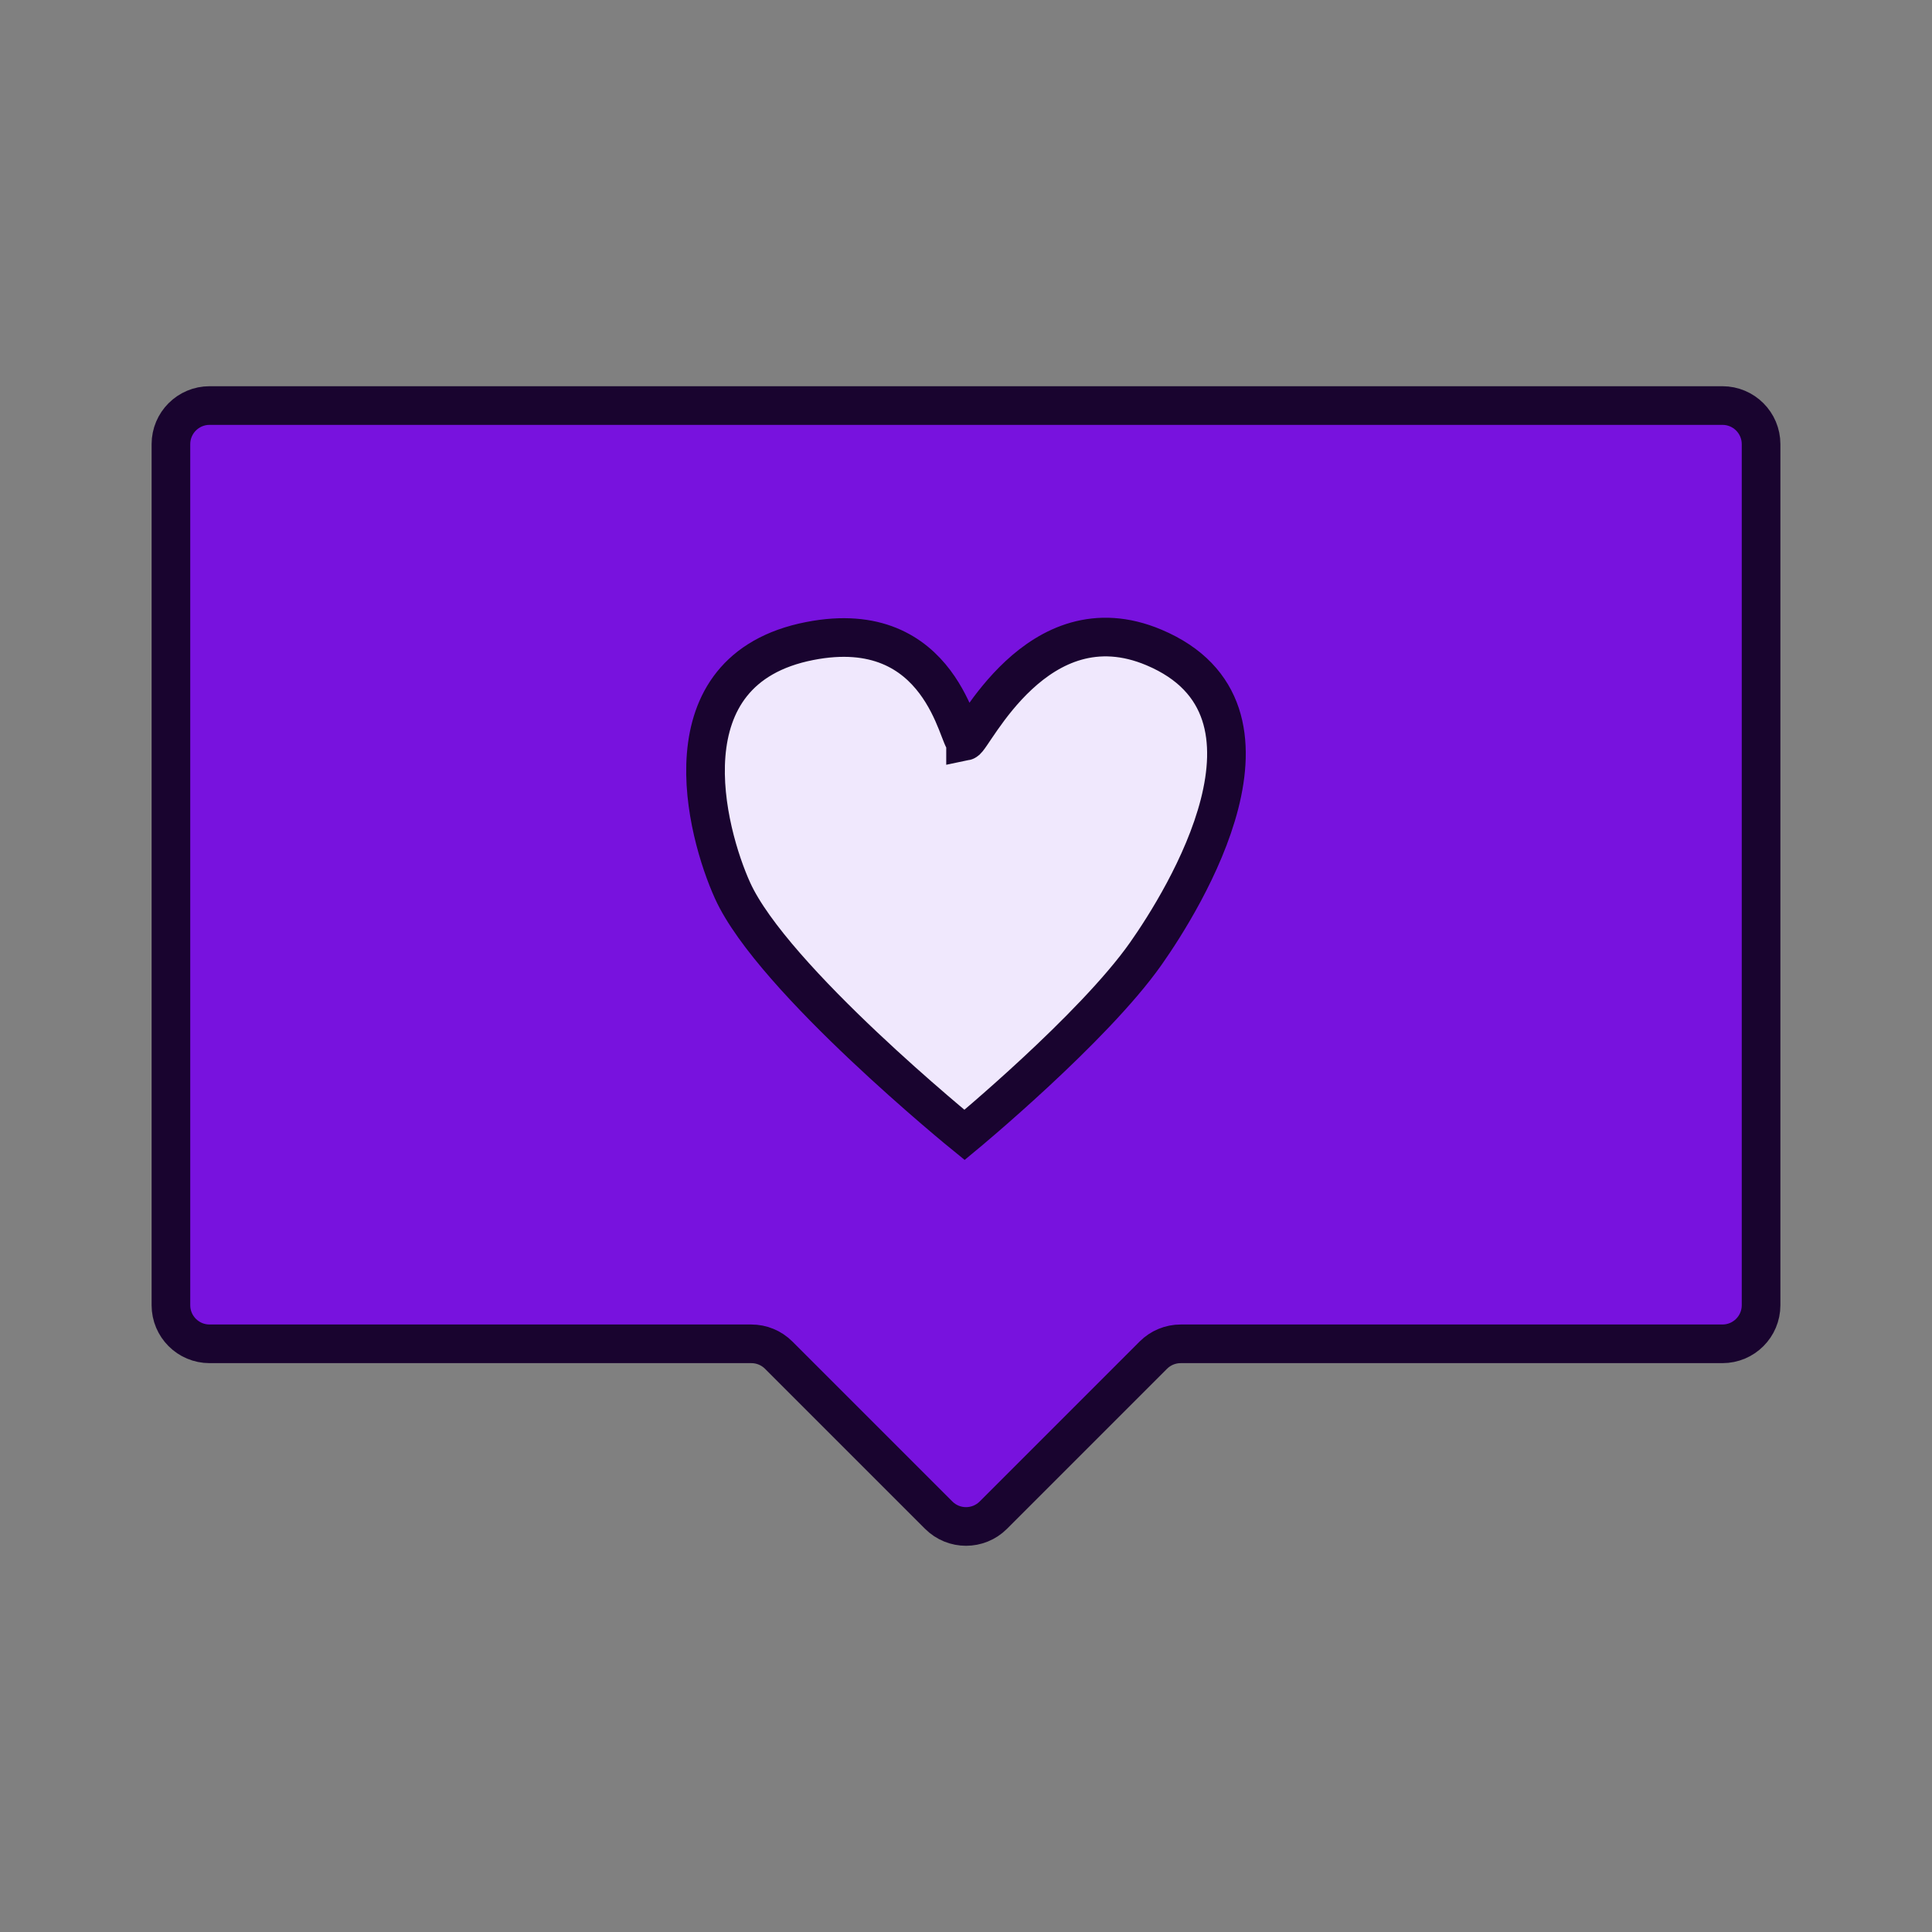
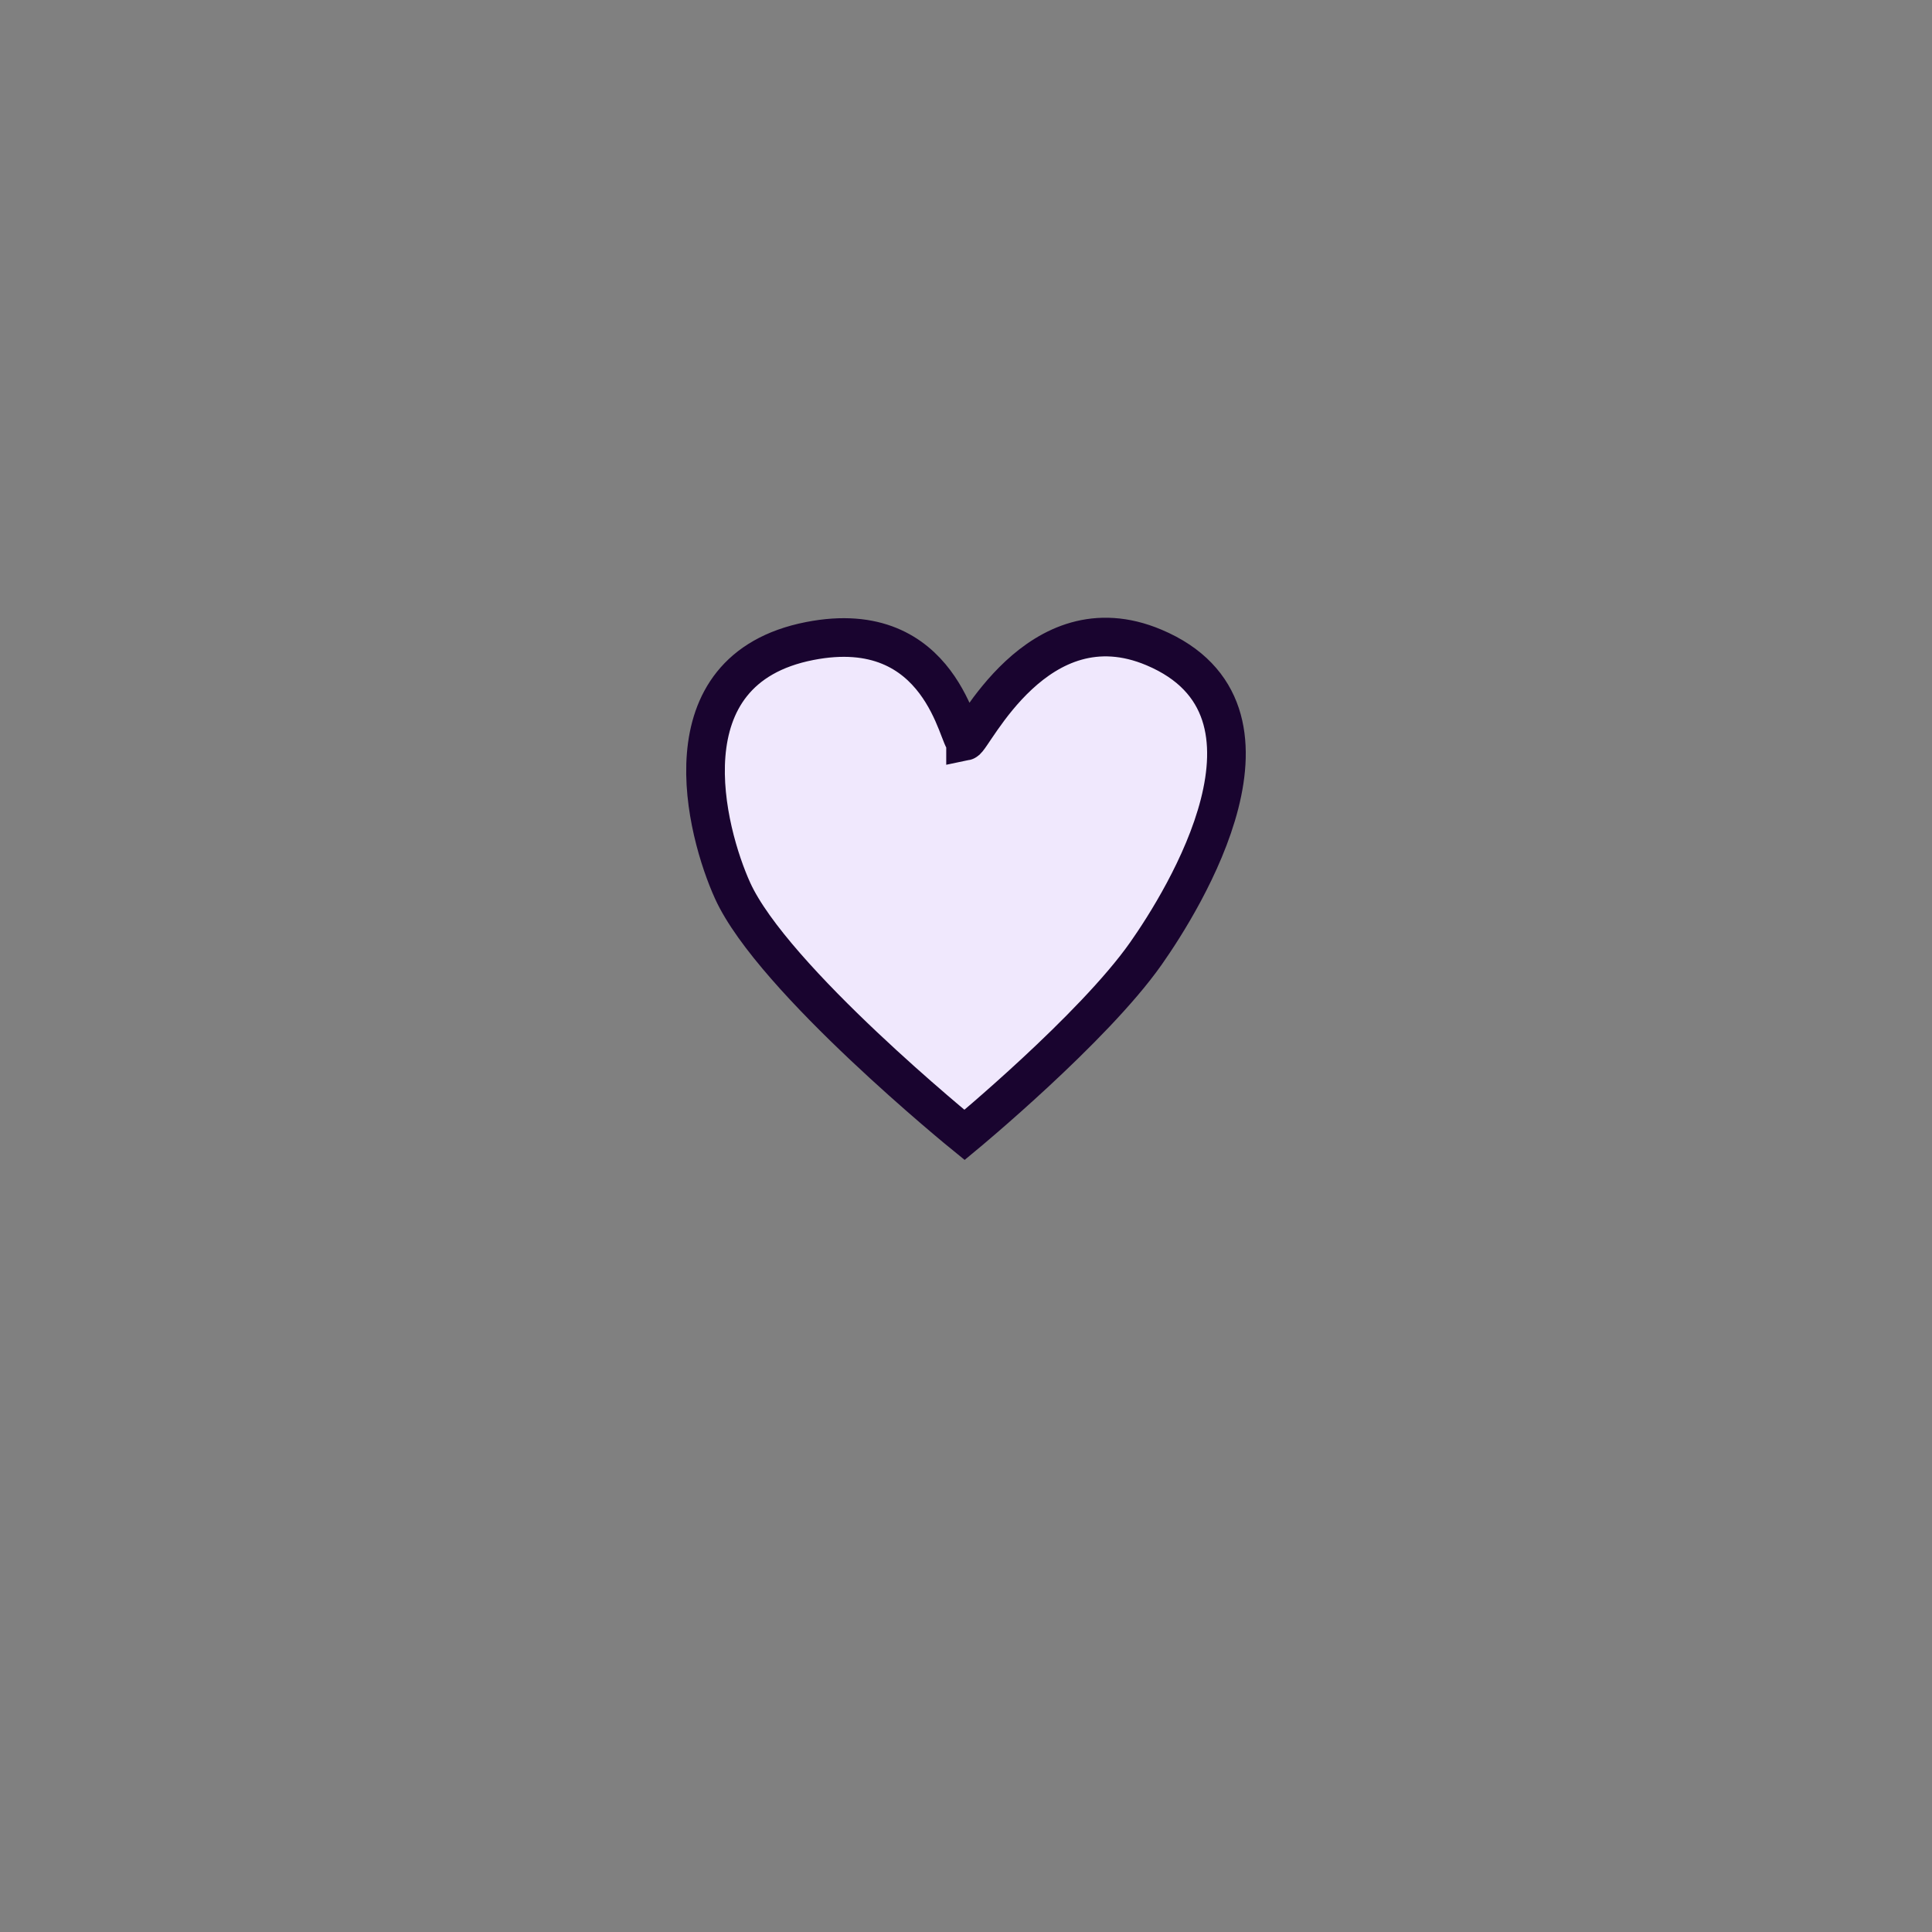
<svg xmlns="http://www.w3.org/2000/svg" id="Layer_1" viewBox="0 0 100 100">
  <rect x="0" y="0" width="100" height="100" fill="#808080" stroke="none" />
  <defs>
    <style>.cls-1{fill:#7812de;stroke-linecap:round;stroke-linejoin:round;}.cls-1,.cls-2{stroke:#19042f;stroke-width:2px;}.cls-2{fill:#f0e8fd;stroke-miterlimit:10;}</style>
  </defs>
-   <path class="cls-1" d="m8.847,67.555V22.991c0-1.105.895-2,2-2h78.306c1.105,0,2,.895,2,2v44.565c0,1.105-.895,2-2,2h-28.042c-.53,0-1.039.211-1.414.586l-8.282,8.282c-.781.781-2.047.781-2.828,0l-8.282-8.282c-.375-.375-.884-.586-1.414-.586H10.847c-1.105,0-2-.895-2-2Z" />
  <path class="cls-2" d="m49.977,38.357c.378-.078,3.713-7.394,9.753-4.844,7.667,3.236,1.522,13.082-.42,15.844-2.732,3.886-9.386,9.387-9.386,9.387,0,0-9.922-8.056-12.006-12.647-1.362-3.001-3.616-11.43,3.993-12.918,6.892-1.348,7.691,5.254,8.066,5.177Z" />
</svg>